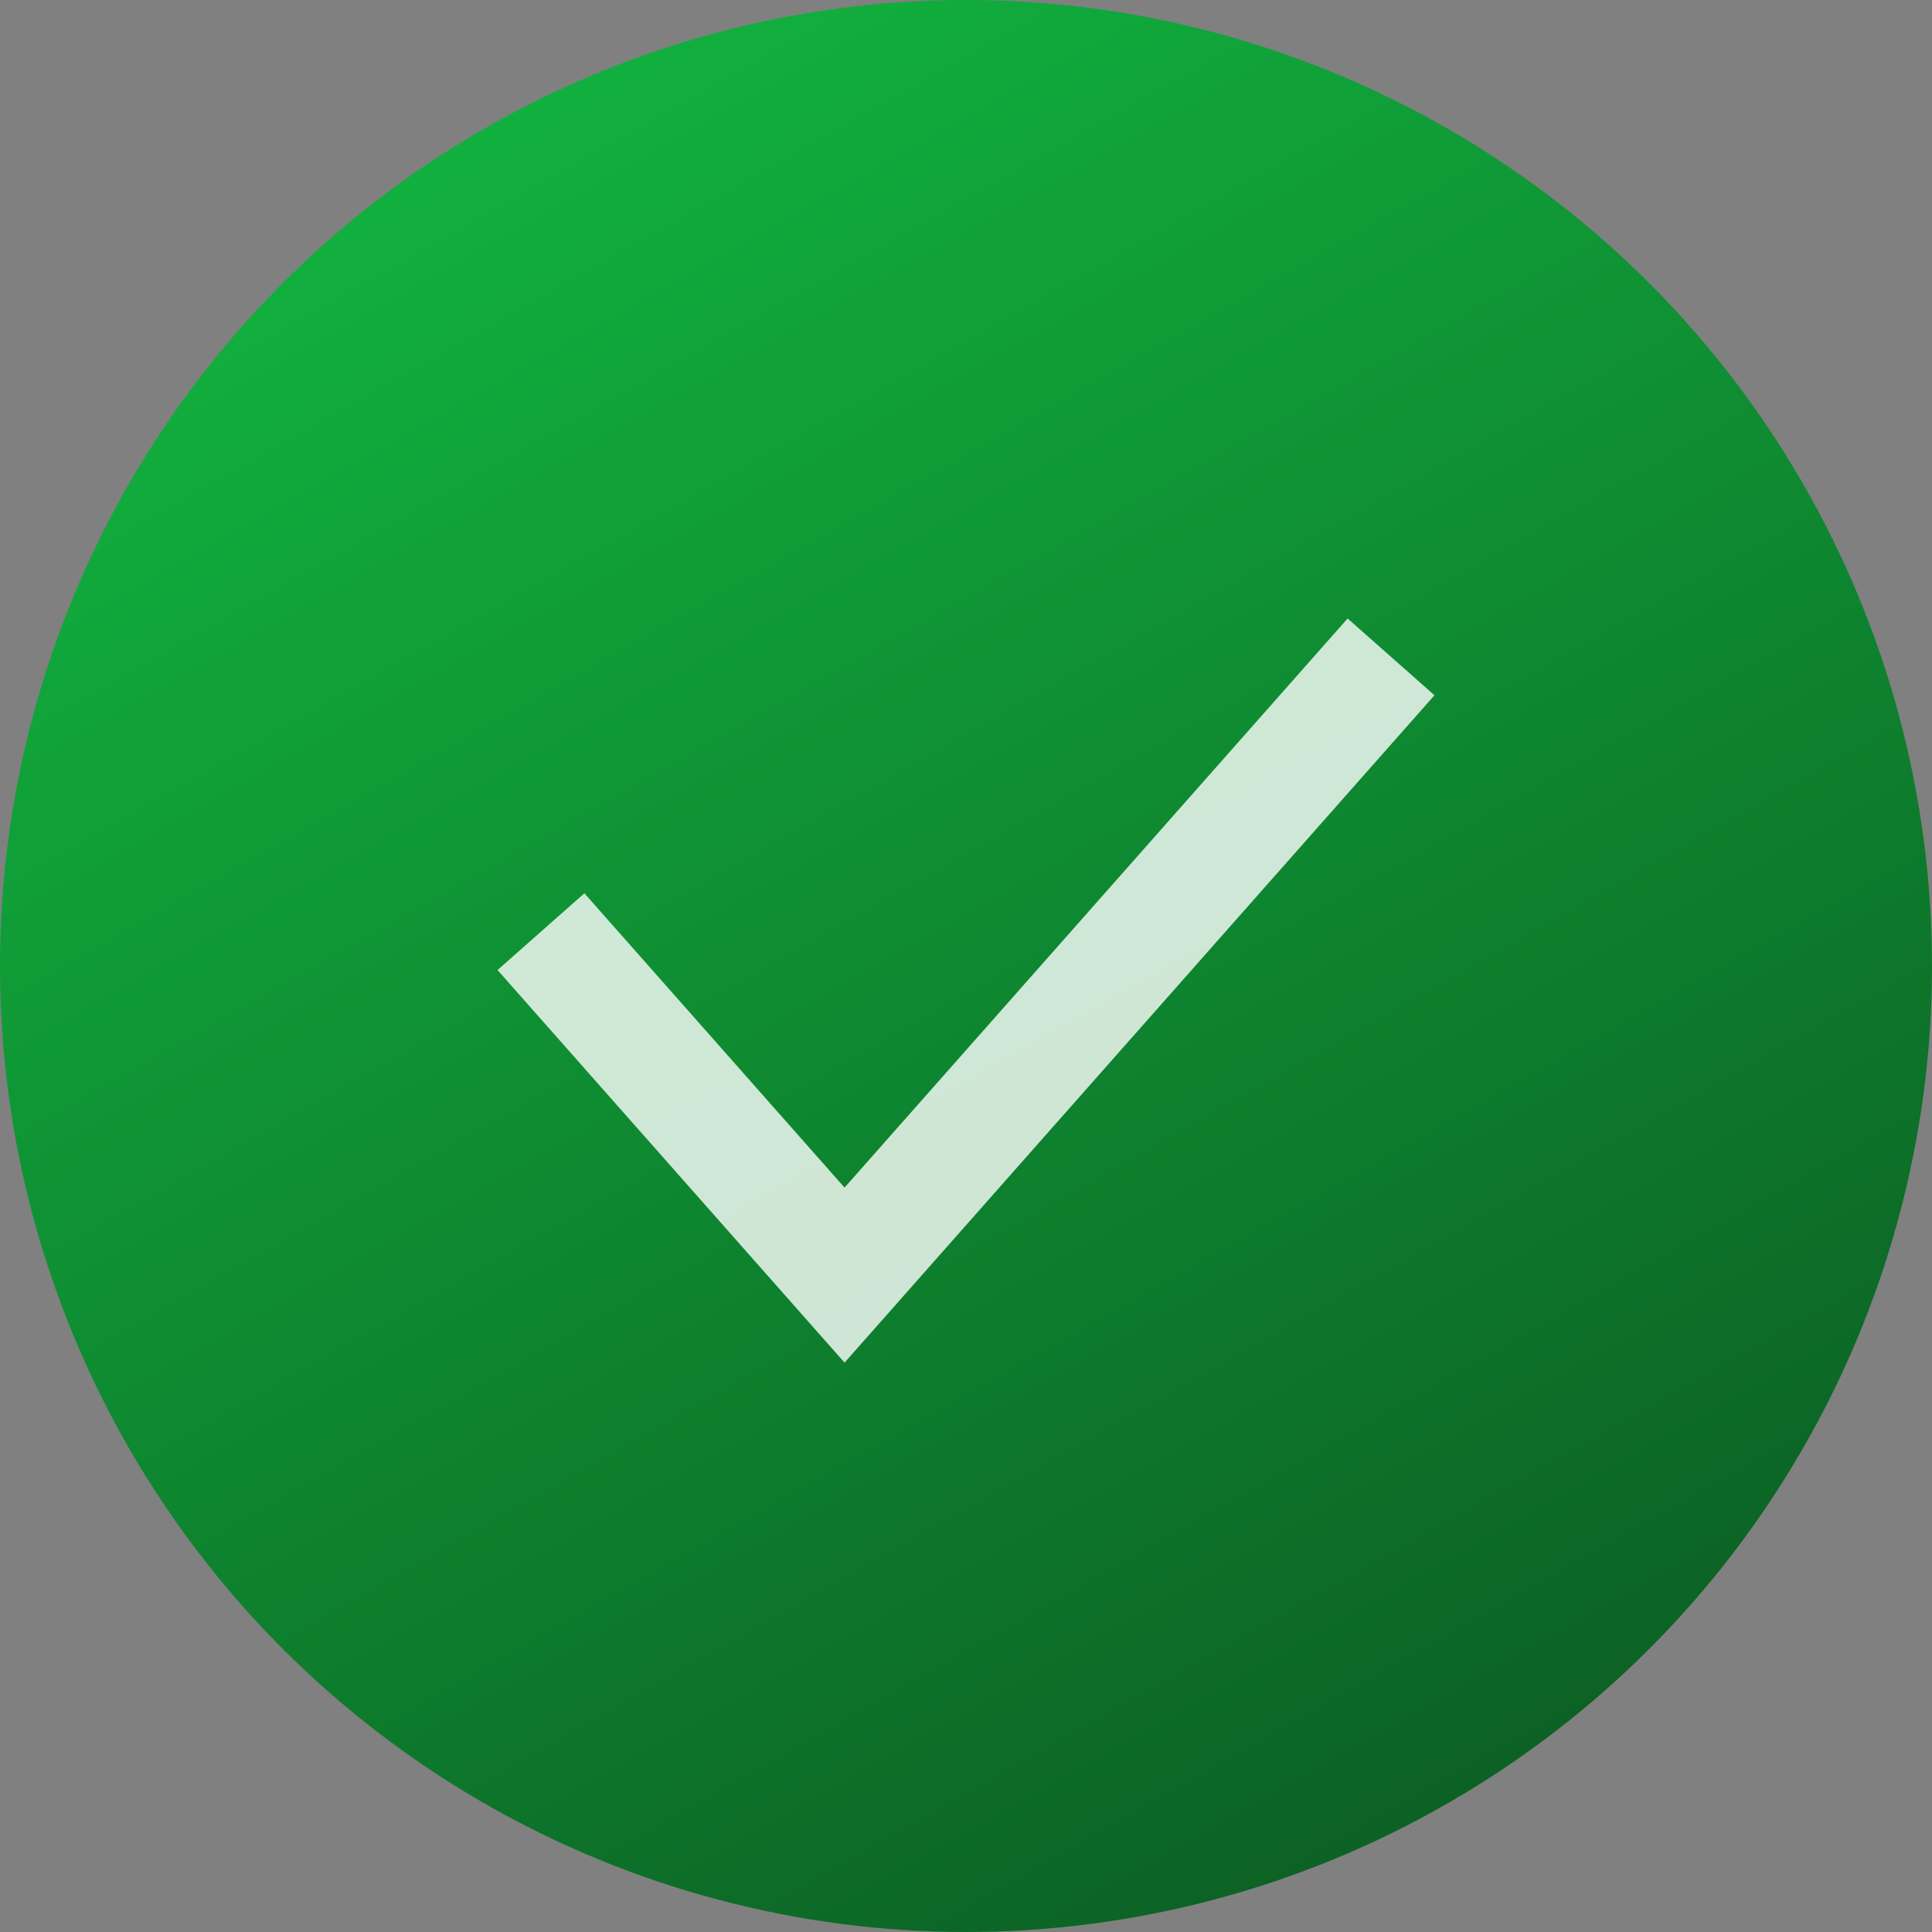
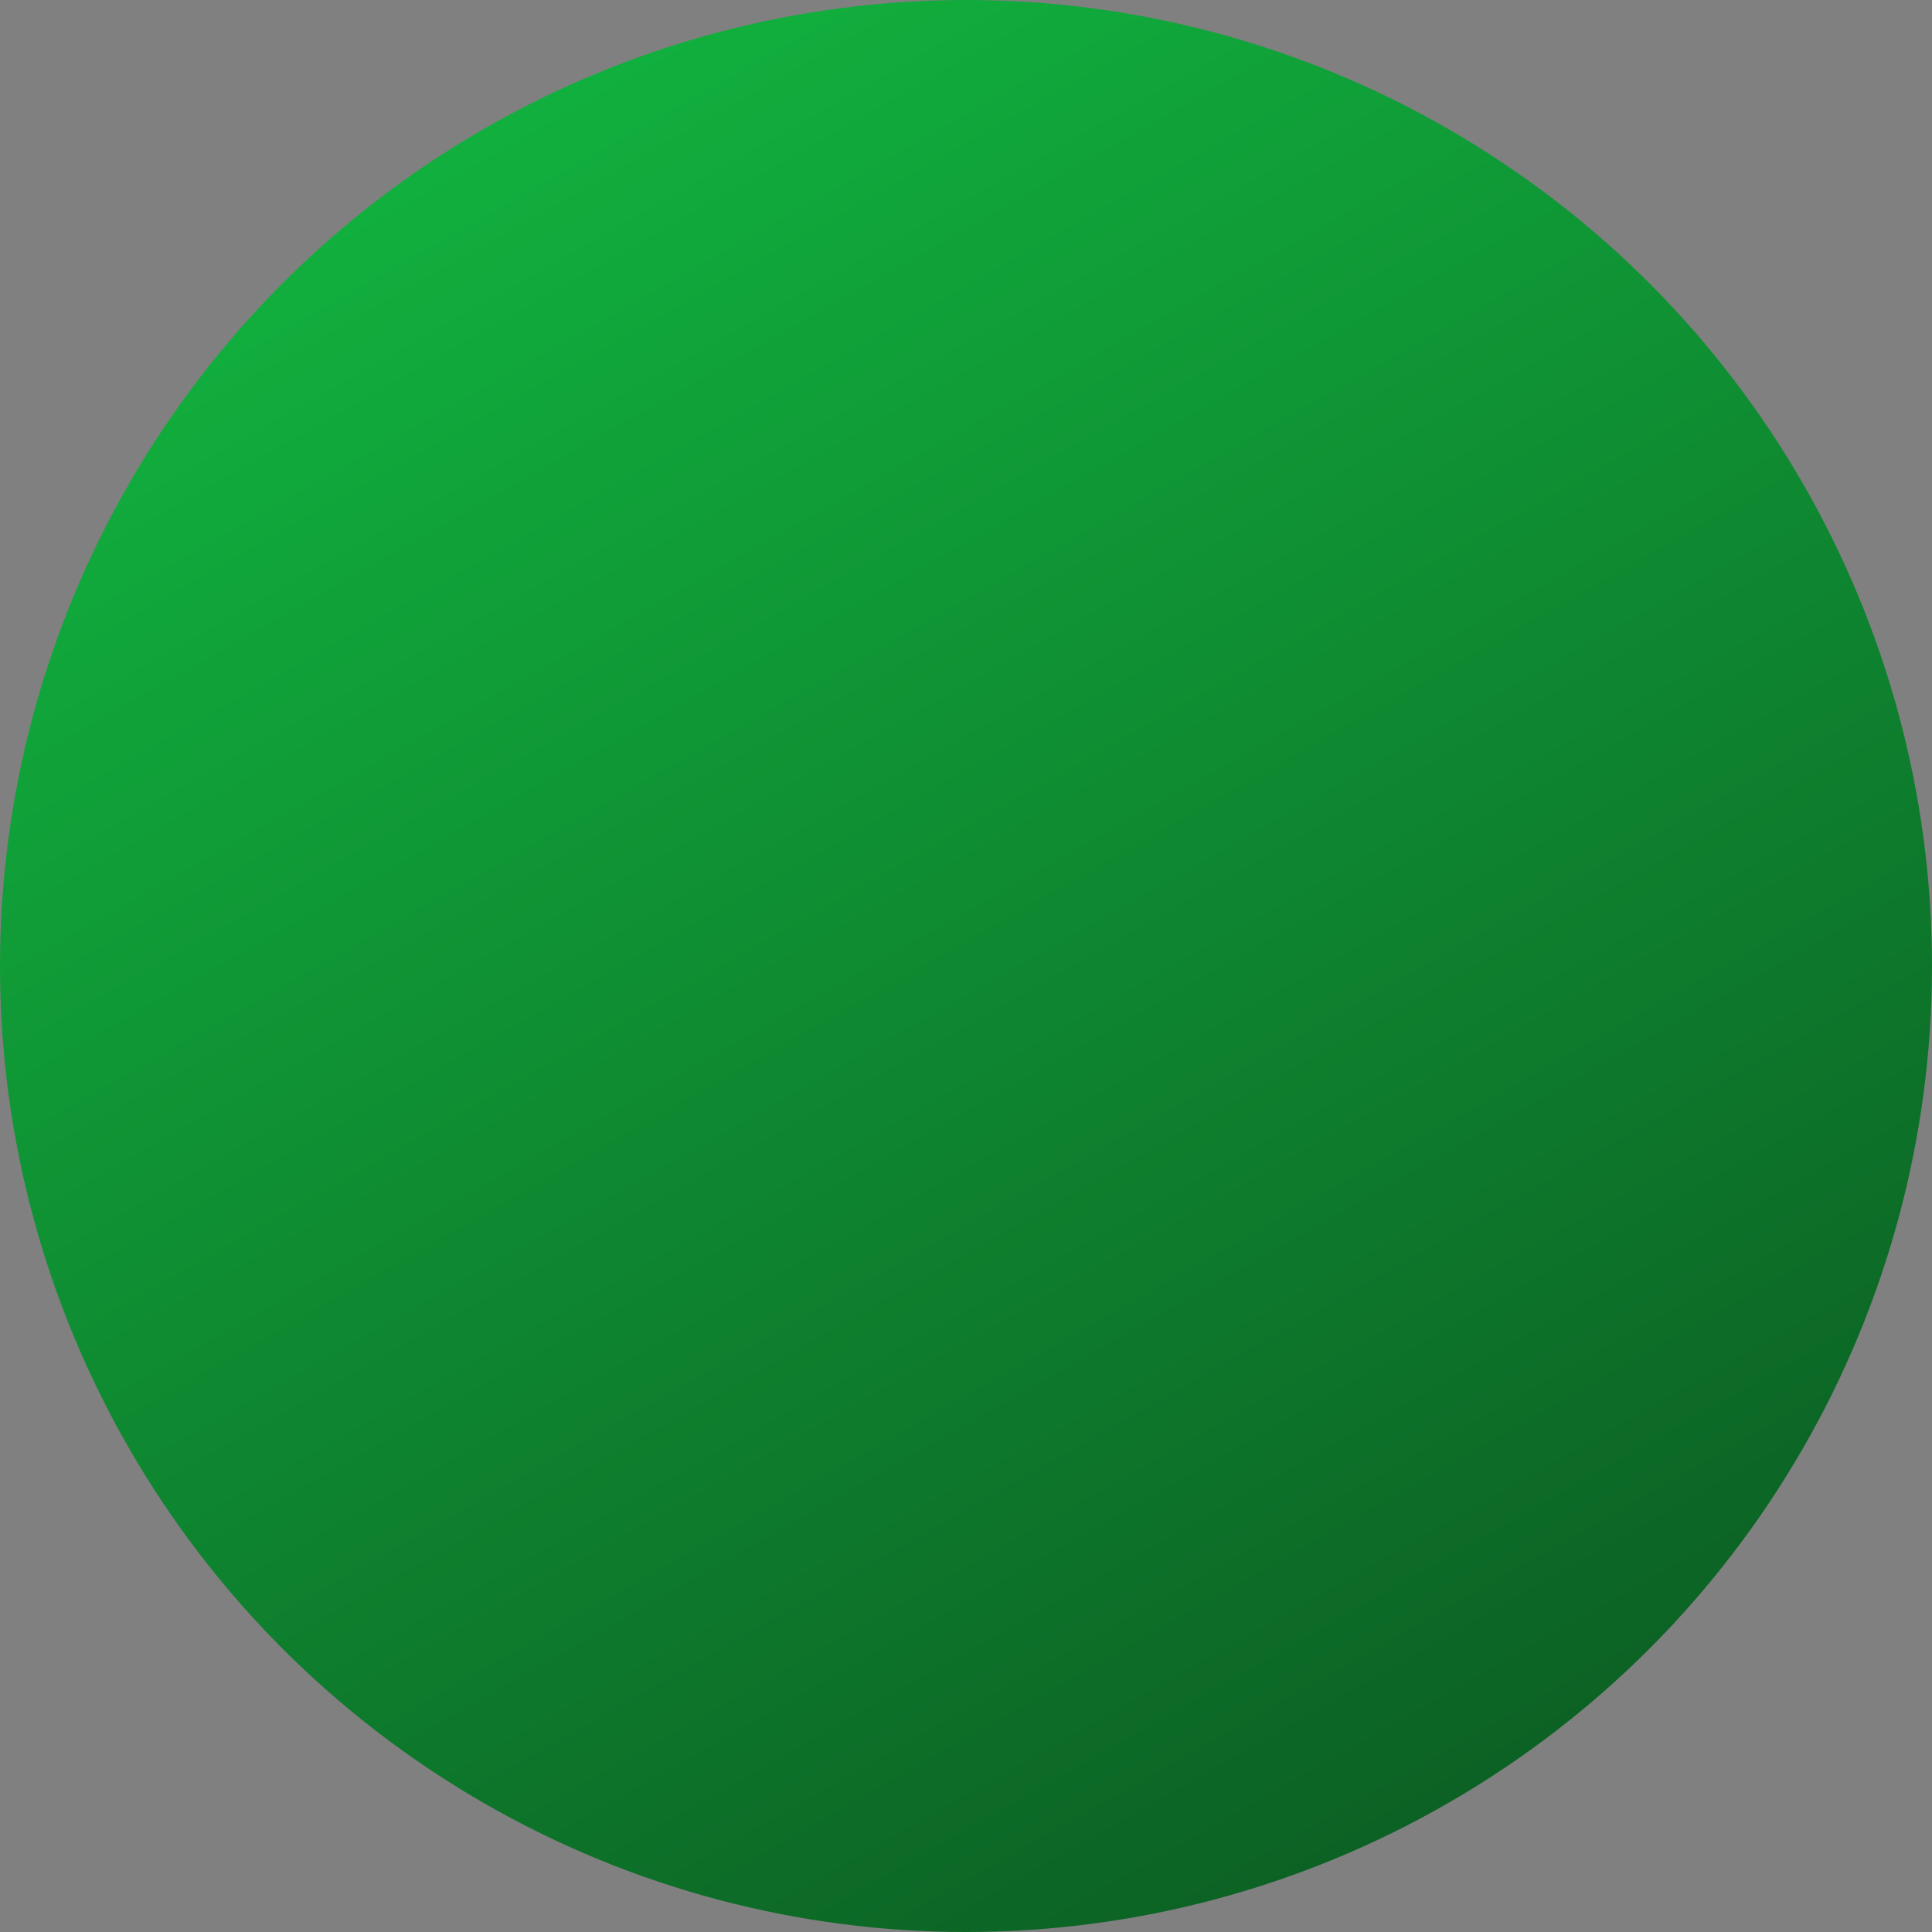
<svg xmlns="http://www.w3.org/2000/svg" width="36" height="36" viewBox="0 0 36 36" fill="none">
  <rect x="0" y="0" width="36" height="36" fill="#808080" stroke="none" />
  <circle cx="18" cy="18" r="18" fill="url(#paint0_linear_155_70)" />
-   <path opacity="0.8" d="M10.08 17.36L15.737 23.76L25.92 12.24" stroke="white" stroke-width="2.16" />
  <defs>
    <linearGradient id="paint0_linear_155_70" x1="2.88" y1="-10.8" x2="38.16" y2="51.48" gradientUnits="userSpaceOnUse">
      <stop stop-color="#13CF48" />
      <stop offset="1" stop-color="#093415" />
    </linearGradient>
  </defs>
</svg>